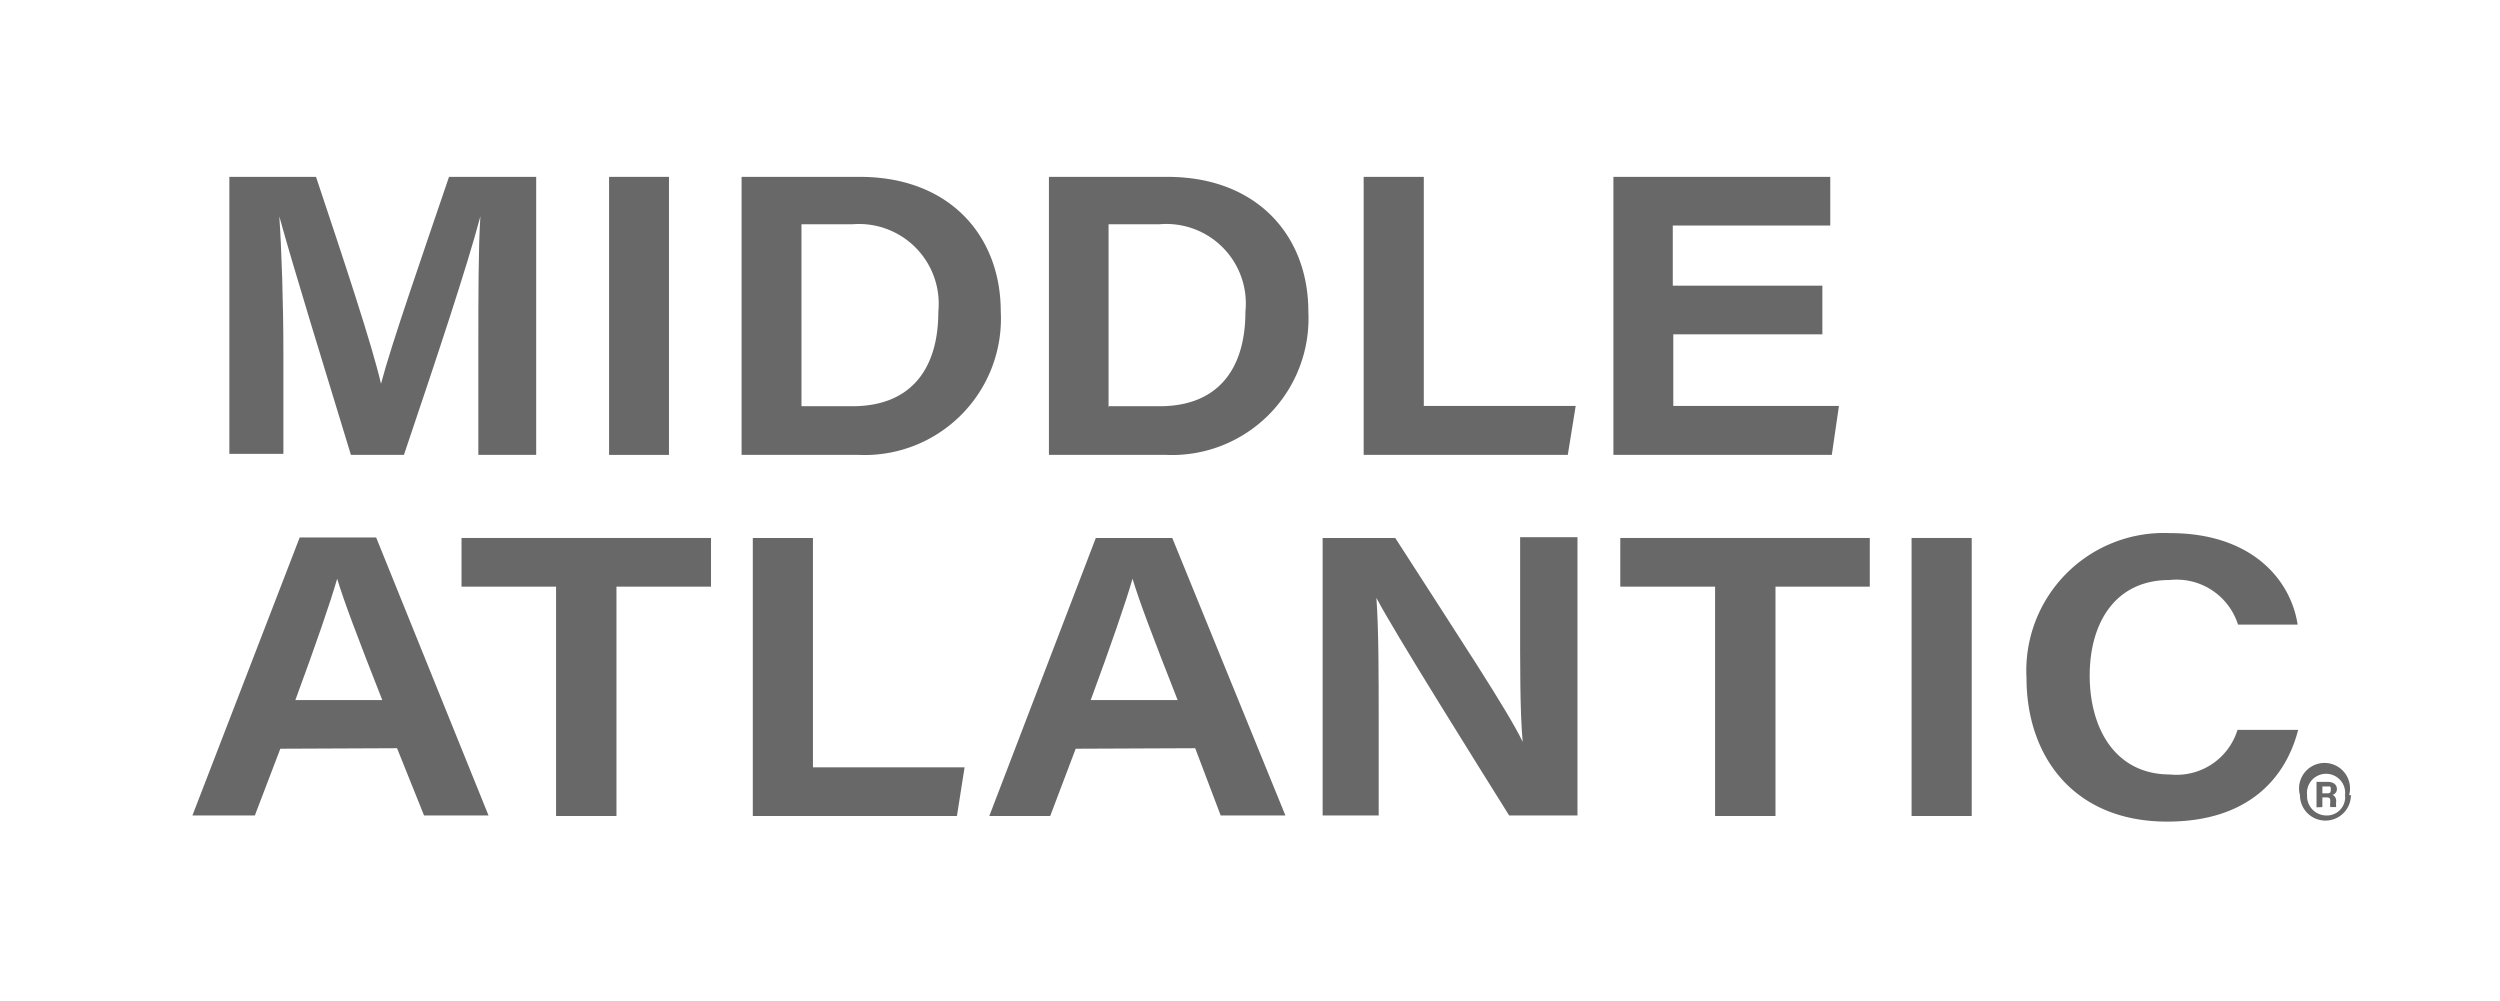
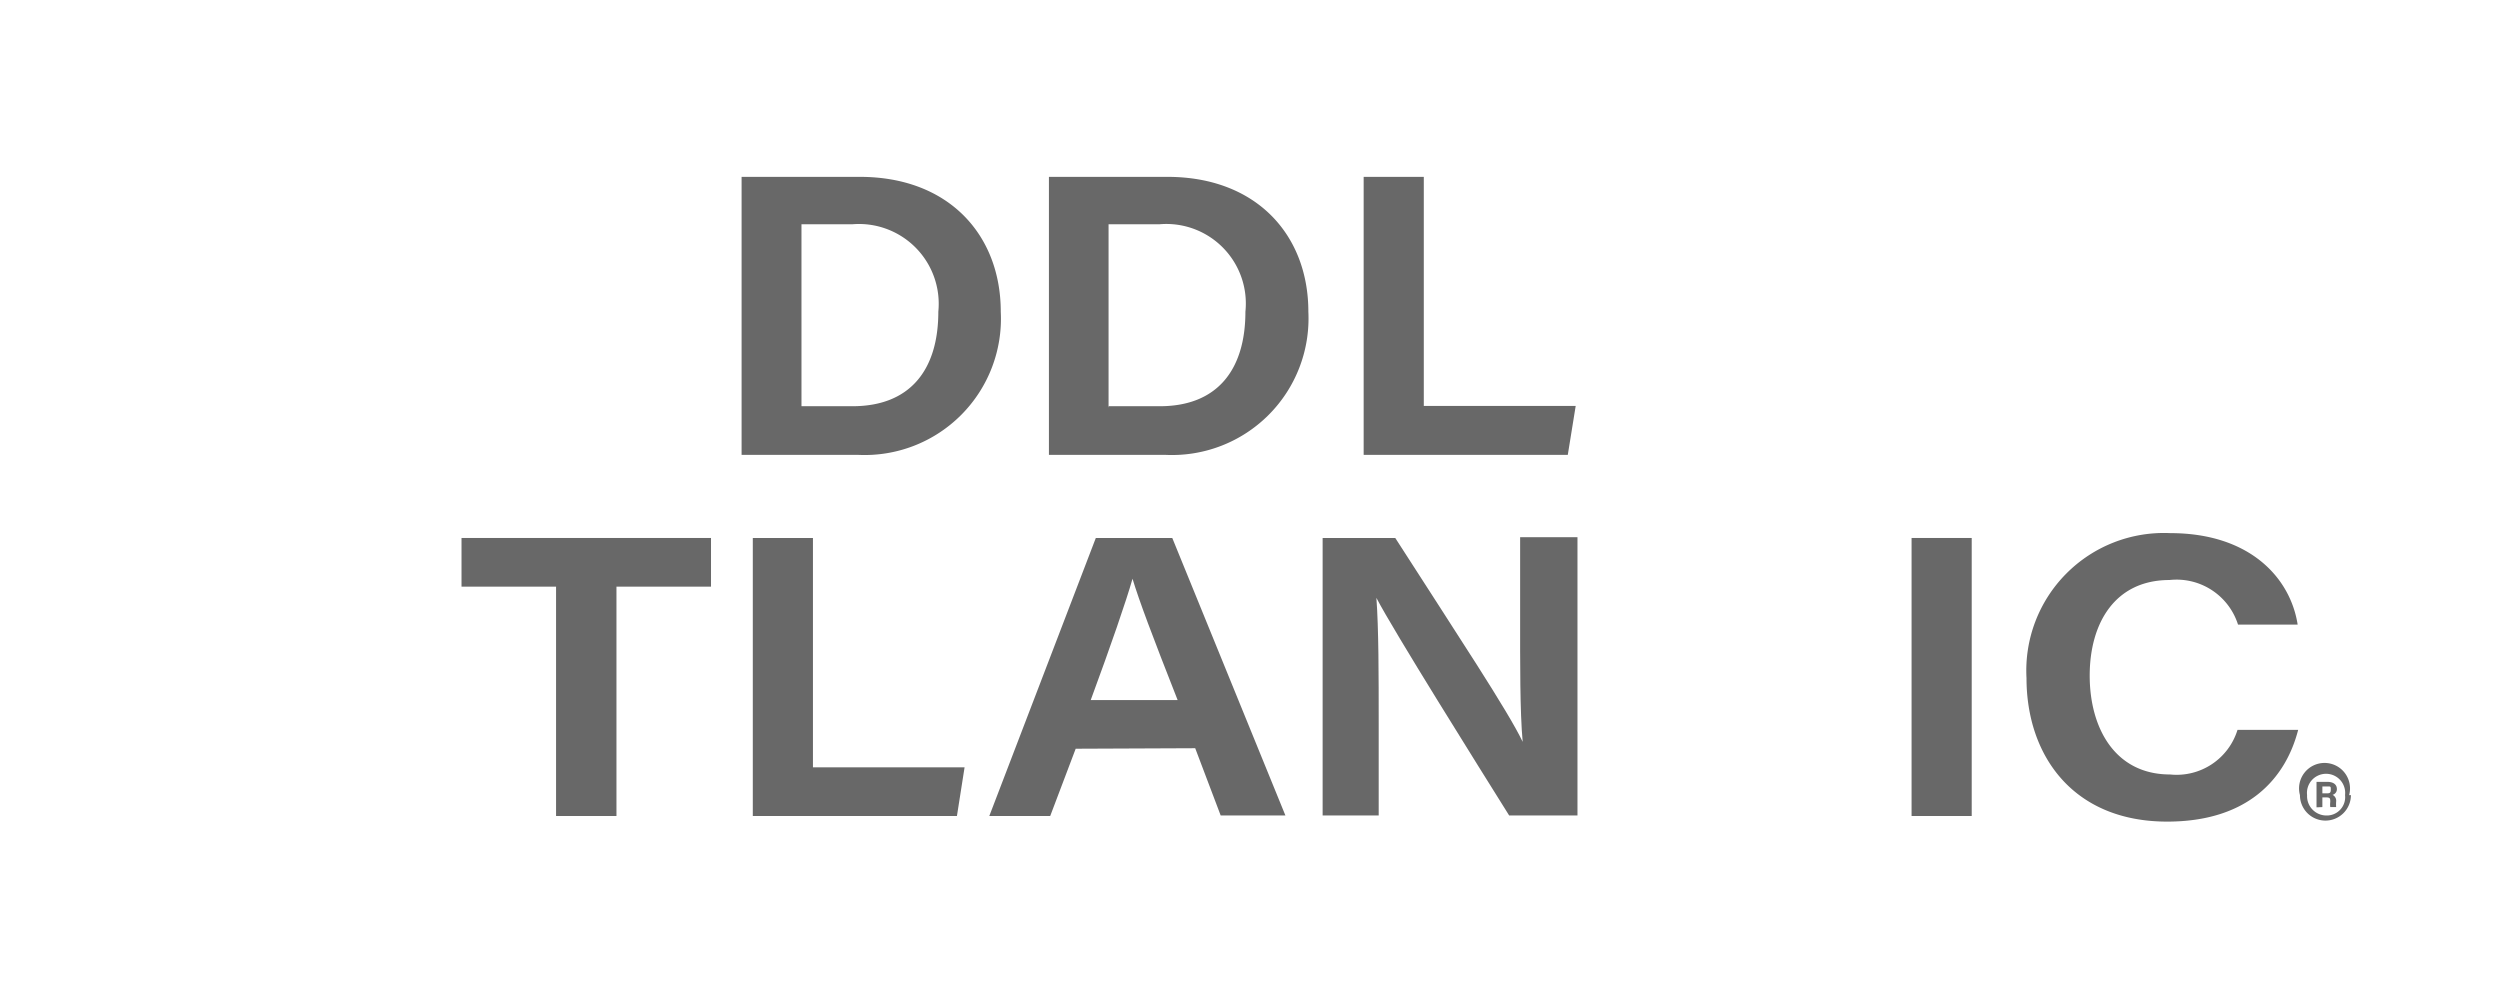
<svg xmlns="http://www.w3.org/2000/svg" viewBox="0 0 98.1 39.27">
  <defs>
    <style>.cls-1{fill:#686868;}</style>
  </defs>
  <g id="Logos_2a_fila" data-name="Logos 2a fila">
-     <path class="cls-1" d="M11,29.38,10,32H7.55l4.21-10.91h3L19.17,32H16.64l-1.06-2.64Zm4-1.91c-1-2.54-1.51-3.9-1.77-4.76h0c-.25.88-.84,2.59-1.64,4.76Z" />
    <polygon class="cls-1" points="21.82 23.02 18.11 23.02 18.11 21.11 27.9 21.11 27.9 23.02 24.19 23.02 24.19 32.02 21.82 32.02 21.82 23.02" />
    <polygon class="cls-1" points="29.54 21.11 31.9 21.11 31.9 30.11 37.85 30.11 37.55 32.02 29.54 32.02 29.54 21.11" />
    <path class="cls-1" d="M42.21,29.38l-1,2.64H38.82L43,21.11h3L50.44,32H47.9l-1-2.64Zm4-1.91c-1-2.54-1.51-3.9-1.77-4.76h0c-.25.88-.84,2.59-1.64,4.76ZM51.9,32V21.11h2.85c2.44,3.8,4.43,6.8,5,8h0c-.11-1.19-.1-3.14-.1-4.93v-3.1H61.9V32H59.22c-1.17-1.87-4.56-7.28-5.21-8.54h0c.09,1.24.09,3,.09,4.94V32Z" />
-     <polygon class="cls-1" points="67.3 23.02 63.58 23.02 63.58 21.11 73.37 21.11 73.37 23.02 69.67 23.02 69.67 32.02 67.3 32.02 67.3 23.02" />
    <polygon class="cls-1" points="77.37 21.11 77.37 32.02 75.01 32.02 75.01 21.11 77.37 21.11" />
    <path class="cls-1" d="M90.18,28.64c-.5,1.94-2,3.6-5.14,3.6-3.7,0-5.52-2.6-5.52-5.63a5.4,5.4,0,0,1,5.64-5.69c3.15,0,4.72,1.78,5,3.59H87.82a2.53,2.53,0,0,0-2.69-1.75C83,22.76,82,24.44,82,26.51s1,3.88,3.15,3.88a2.5,2.5,0,0,0,2.65-1.75Z" />
    <path class="cls-1" d="M92.25,31.2a1,1,0,0,1-1,1,1,1,0,0,1-1-1,1,1,0,1,1,1.93,0Zm-1.72,0a.76.76,0,0,0,.75.8.72.72,0,0,0,.74-.8.75.75,0,1,0-1.49,0Zm.37.48v-1h.42c.21,0,.38.08.38.29a.23.23,0,0,1-.17.22.26.26,0,0,1,.14.27,1.7,1.7,0,0,0,0,.21h-.23a.75.75,0,0,1,0-.2c0-.13,0-.18-.16-.18h-.15v.38Zm.23-.55h.17c.1,0,.16,0,.16-.14s0-.13-.16-.13h-.17Z" />
-     <path class="cls-1" d="M18.77,13.6c0-1.9,0-3.9.08-5.11h0c-.53,2-1.72,5.57-3,9.36H13.77c-1-3.28-2.25-7.32-2.81-9.36h0c.09,1.27.16,3.47.16,5.32v4H9V6.94H12.4c1.09,3.26,2.22,6.66,2.55,8.12h0c.41-1.56,1.61-5,2.67-8.12h3.42V17.85H18.77Z" />
-     <polygon class="cls-1" points="26.25 6.94 26.25 17.85 23.9 17.85 23.9 6.94 26.25 6.94" />
    <path class="cls-1" d="M29.09,6.94h4.65c3.49,0,5.53,2.28,5.53,5.29a5.35,5.35,0,0,1-5.58,5.62H29.1V6.94Zm2.36,9h2c2.25,0,3.37-1.41,3.37-3.71A3.13,3.13,0,0,0,33.45,8.8h-2Zm9.7-9h4.66c3.49,0,5.53,2.28,5.53,5.29a5.36,5.36,0,0,1-5.59,5.62H41.16V6.94Zm2.36,9h2c2.24,0,3.36-1.41,3.36-3.71A3.12,3.12,0,0,0,45.5,8.8h-2V16Z" />
    <polygon class="cls-1" points="53.51 6.94 55.87 6.94 55.87 15.93 61.83 15.93 61.52 17.85 53.51 17.85 53.51 6.94" />
-     <polygon class="cls-1" points="71.53 13.12 65.66 13.12 65.66 15.93 72.16 15.93 71.88 17.85 63.31 17.85 63.31 6.94 71.82 6.94 71.82 8.85 65.64 8.85 65.64 11.21 71.51 11.21 71.51 13.12 71.53 13.12" />
  </g>
</svg>